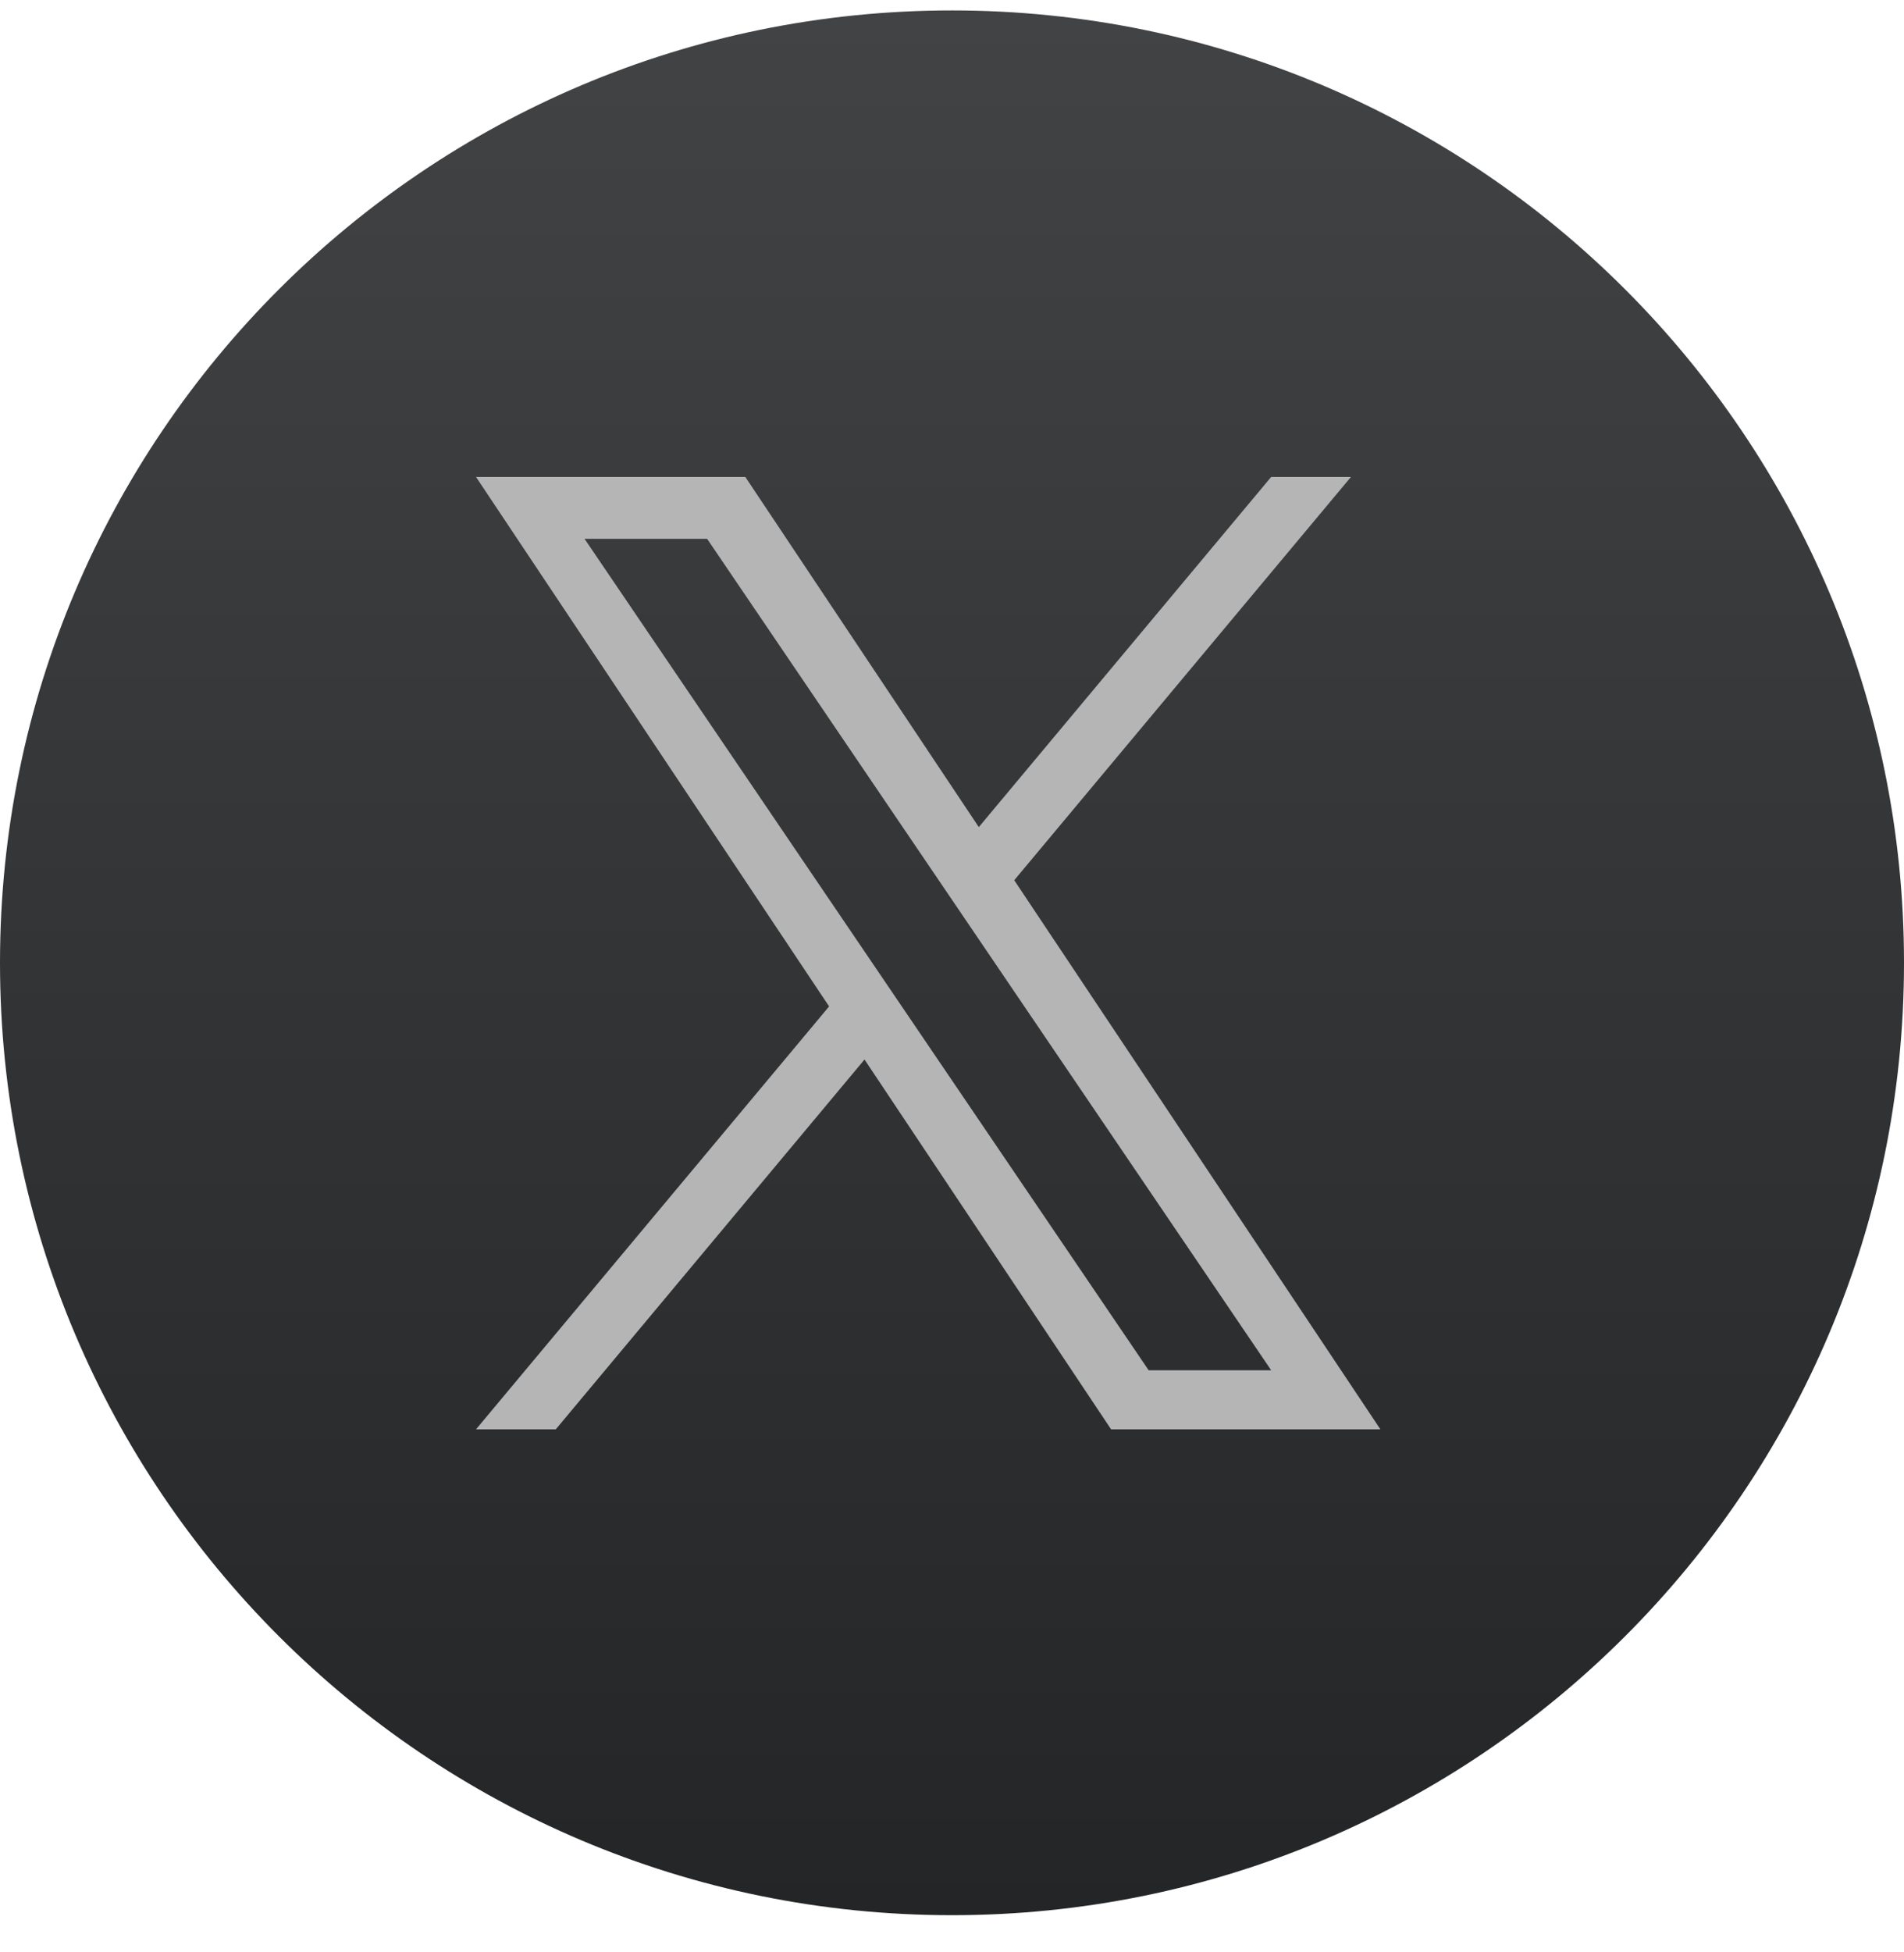
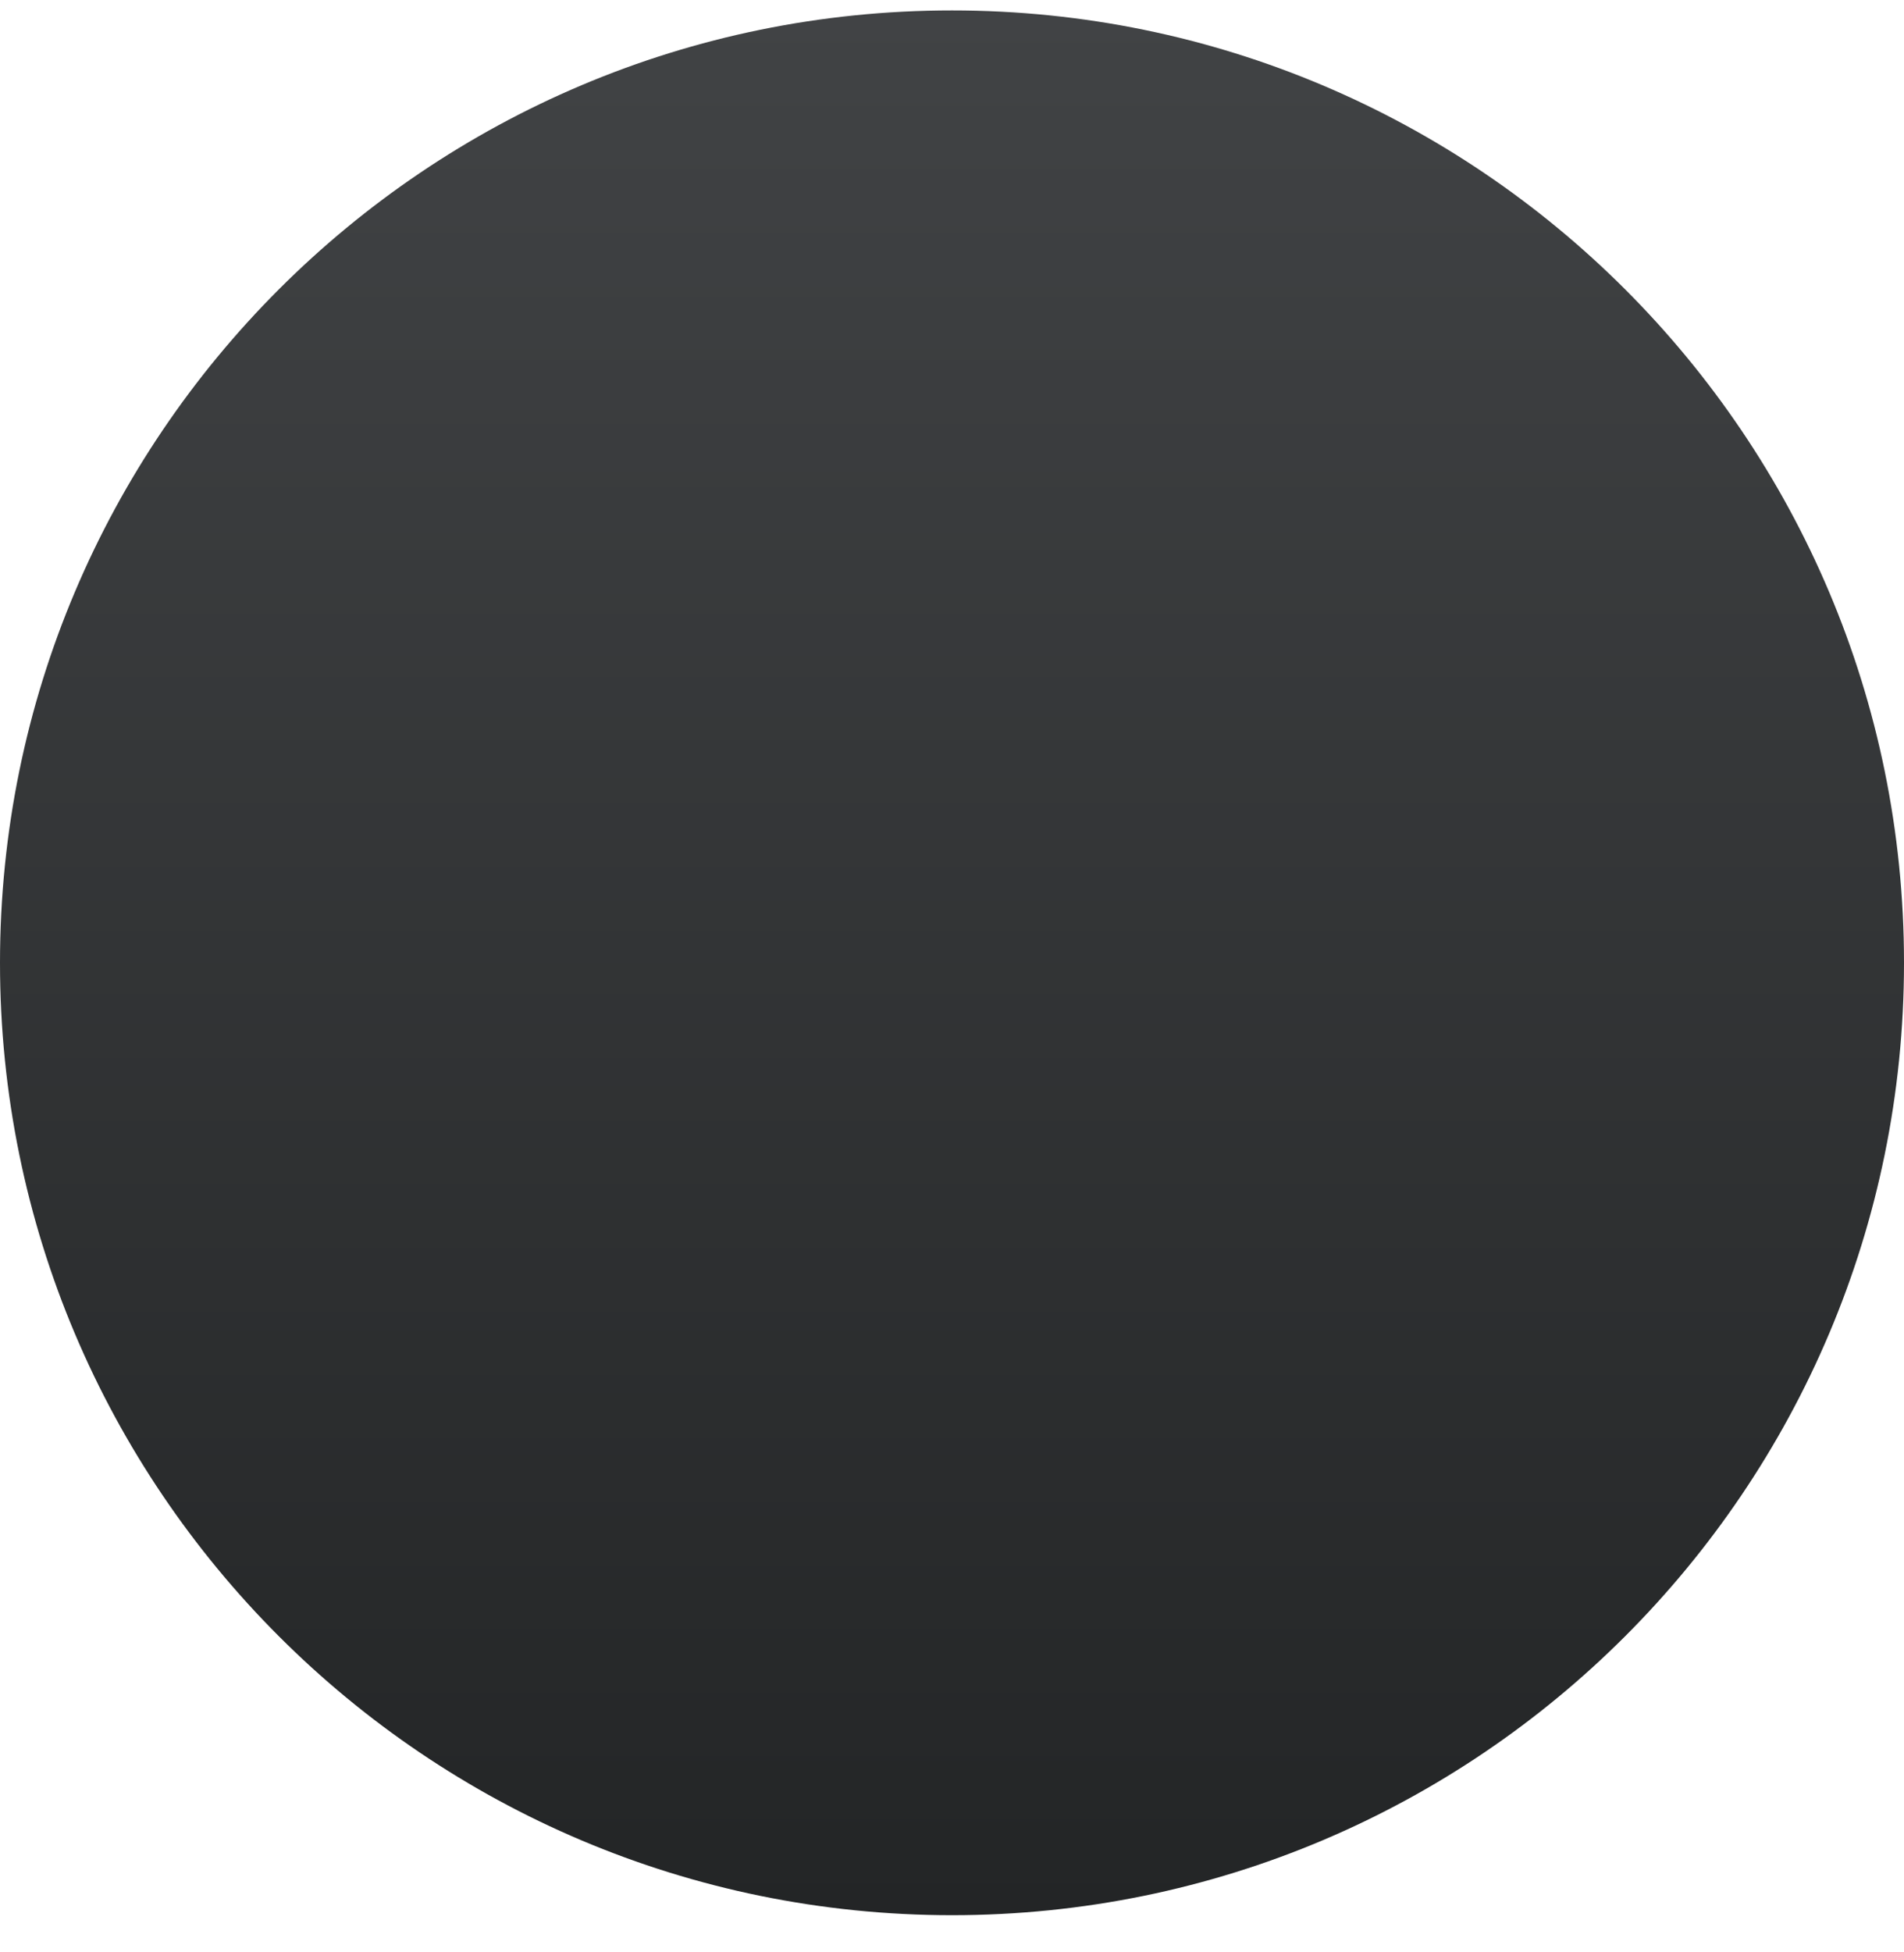
<svg xmlns="http://www.w3.org/2000/svg" width="40" height="41" viewBox="0 0 40 41" fill="none">
  <path d="M20 0.219C8.955 0.219 0 9.173 0 20.219C0 31.264 8.955 40.219 20 40.219C31.045 40.219 40 31.264 40 20.219C40 9.173 31.045 0.219 20 0.219Z" fill="url(#paint0_linear_8179_6096)" />
-   <path d="M21.308 18.484L28.381 10.016H26.705L20.563 17.369L15.658 10.016H10L17.418 21.135L10 30.016H11.676L18.162 22.25L23.342 30.016H29L21.307 18.484H21.308ZM12.28 11.315H14.855L26.705 28.775H24.131L12.28 11.315Z" fill="#B5B5B5" />
  <defs>
    <linearGradient id="paint0_linear_8179_6096" x1="20" y1="40.219" x2="20" y2="0.219" gradientUnits="userSpaceOnUse">
      <stop stop-color="#232526" />
      <stop offset="1" stop-color="#414345" />
    </linearGradient>
  </defs>
</svg>